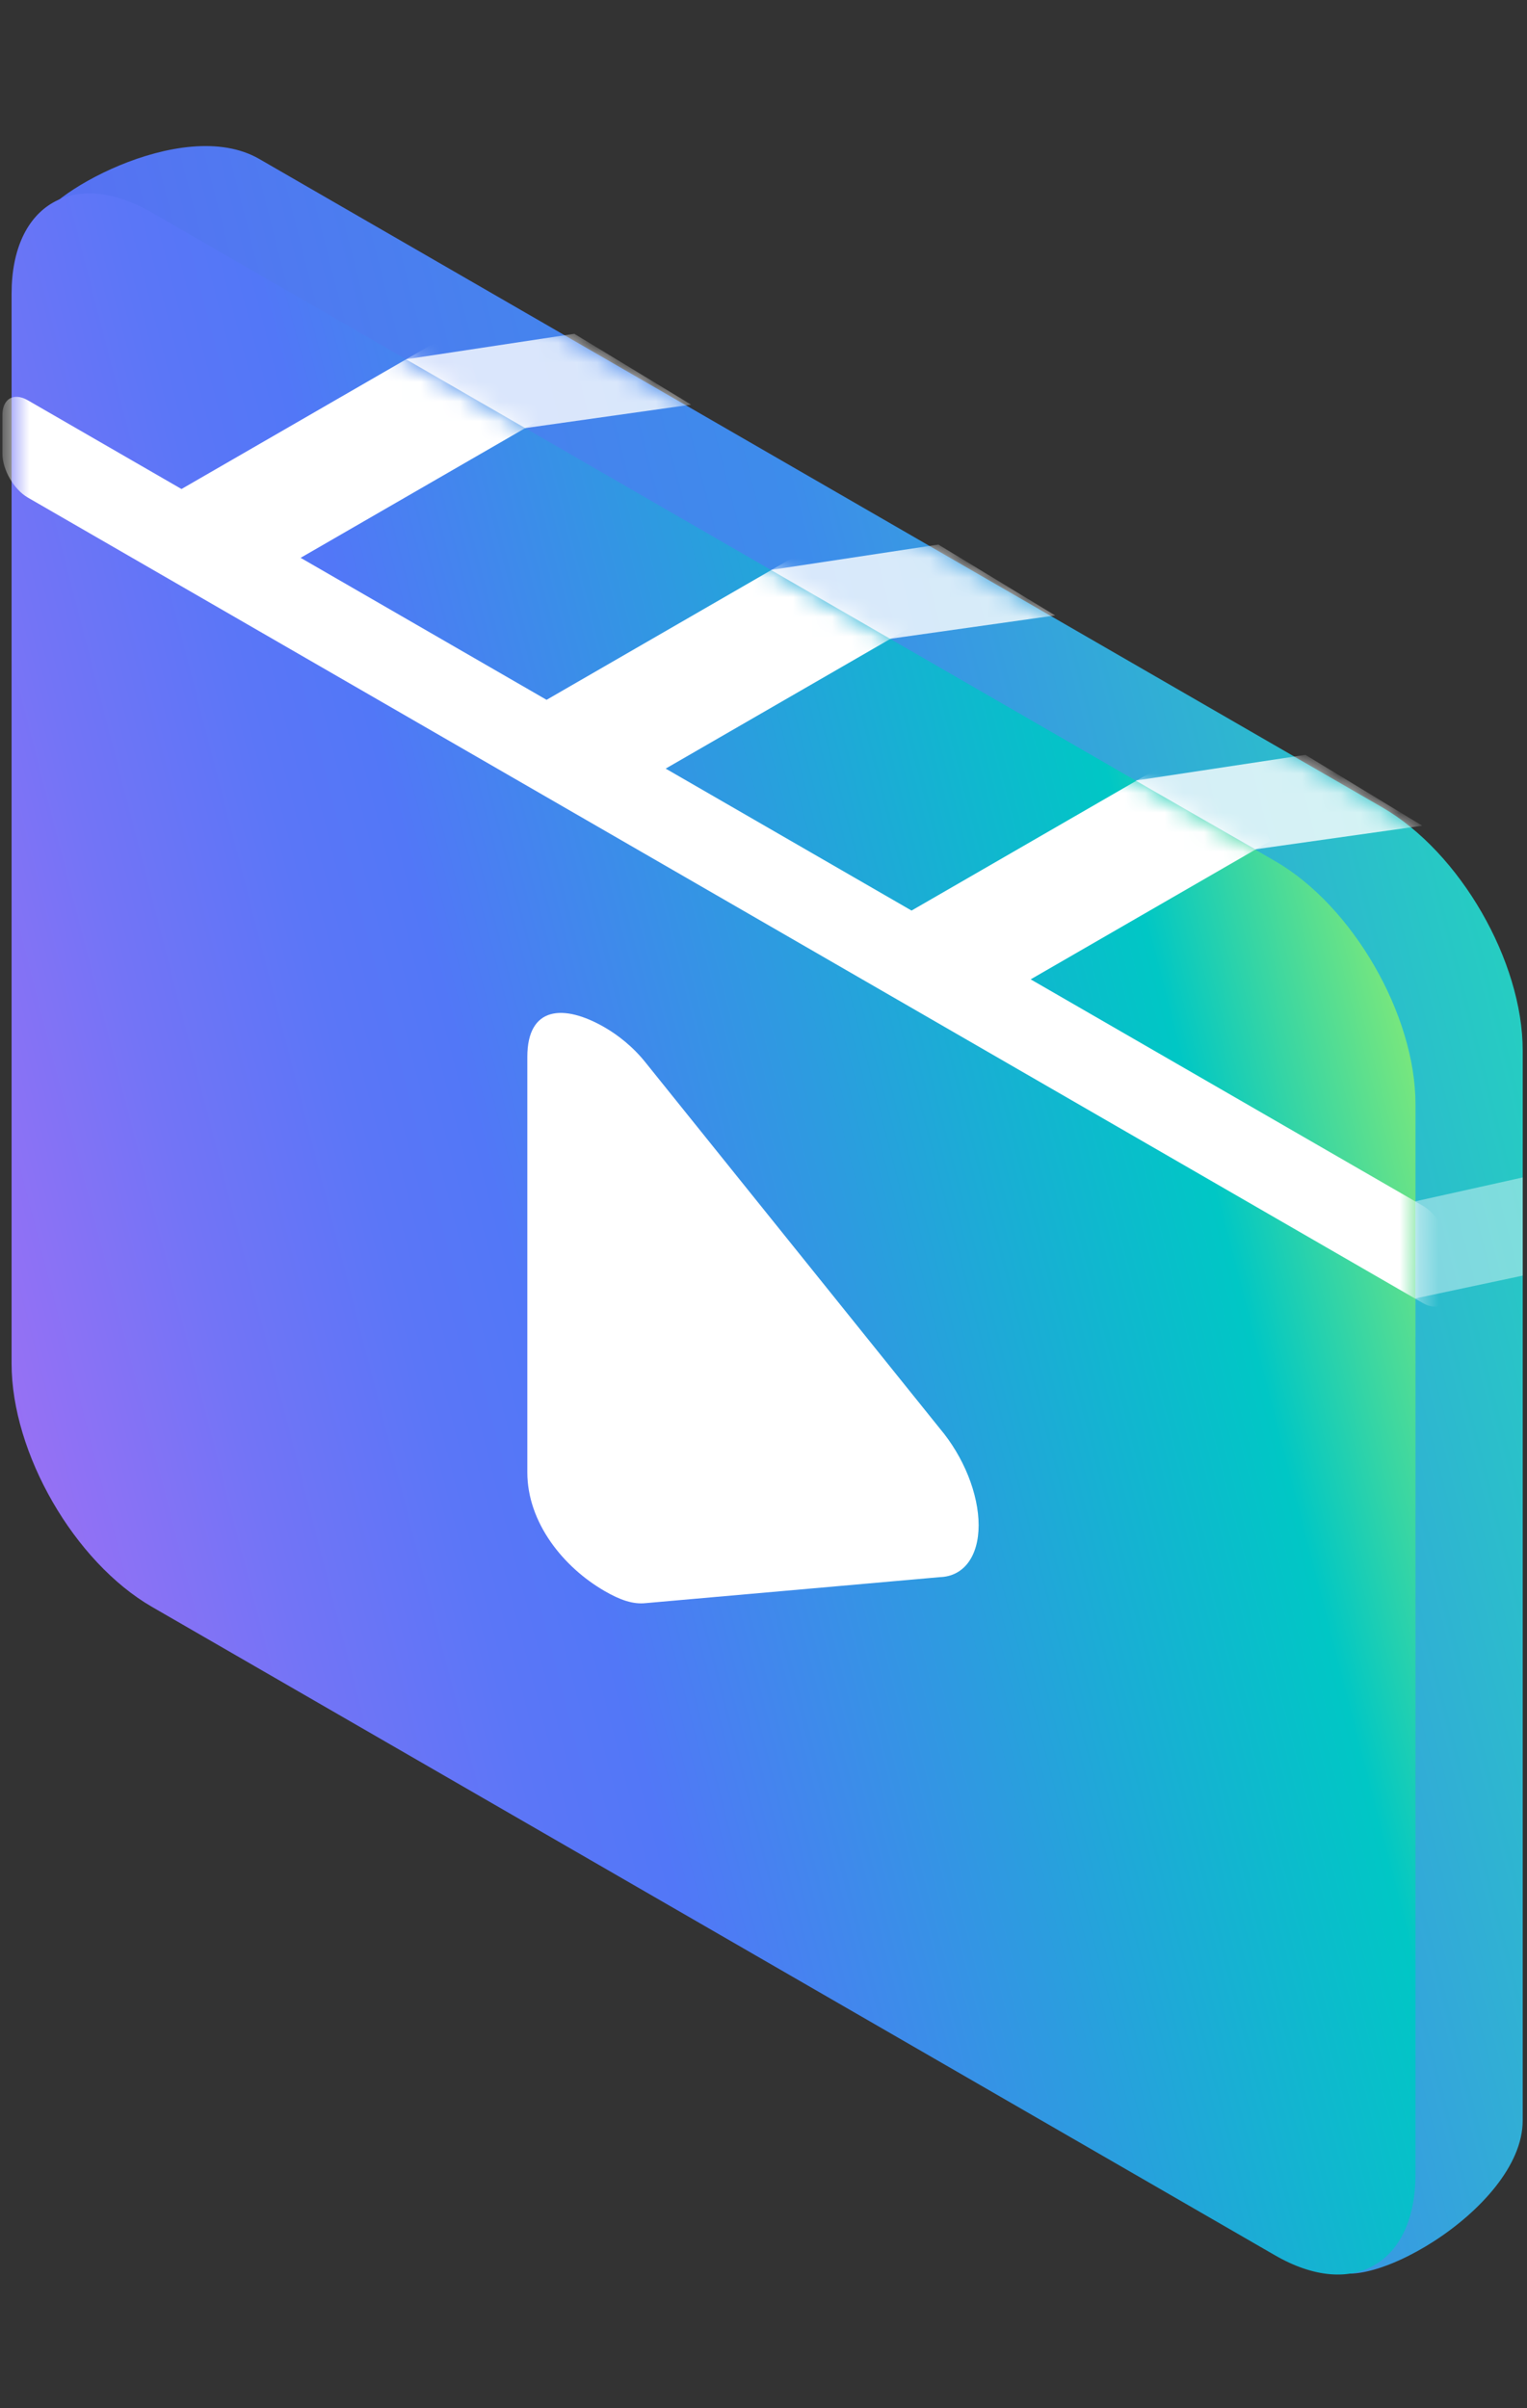
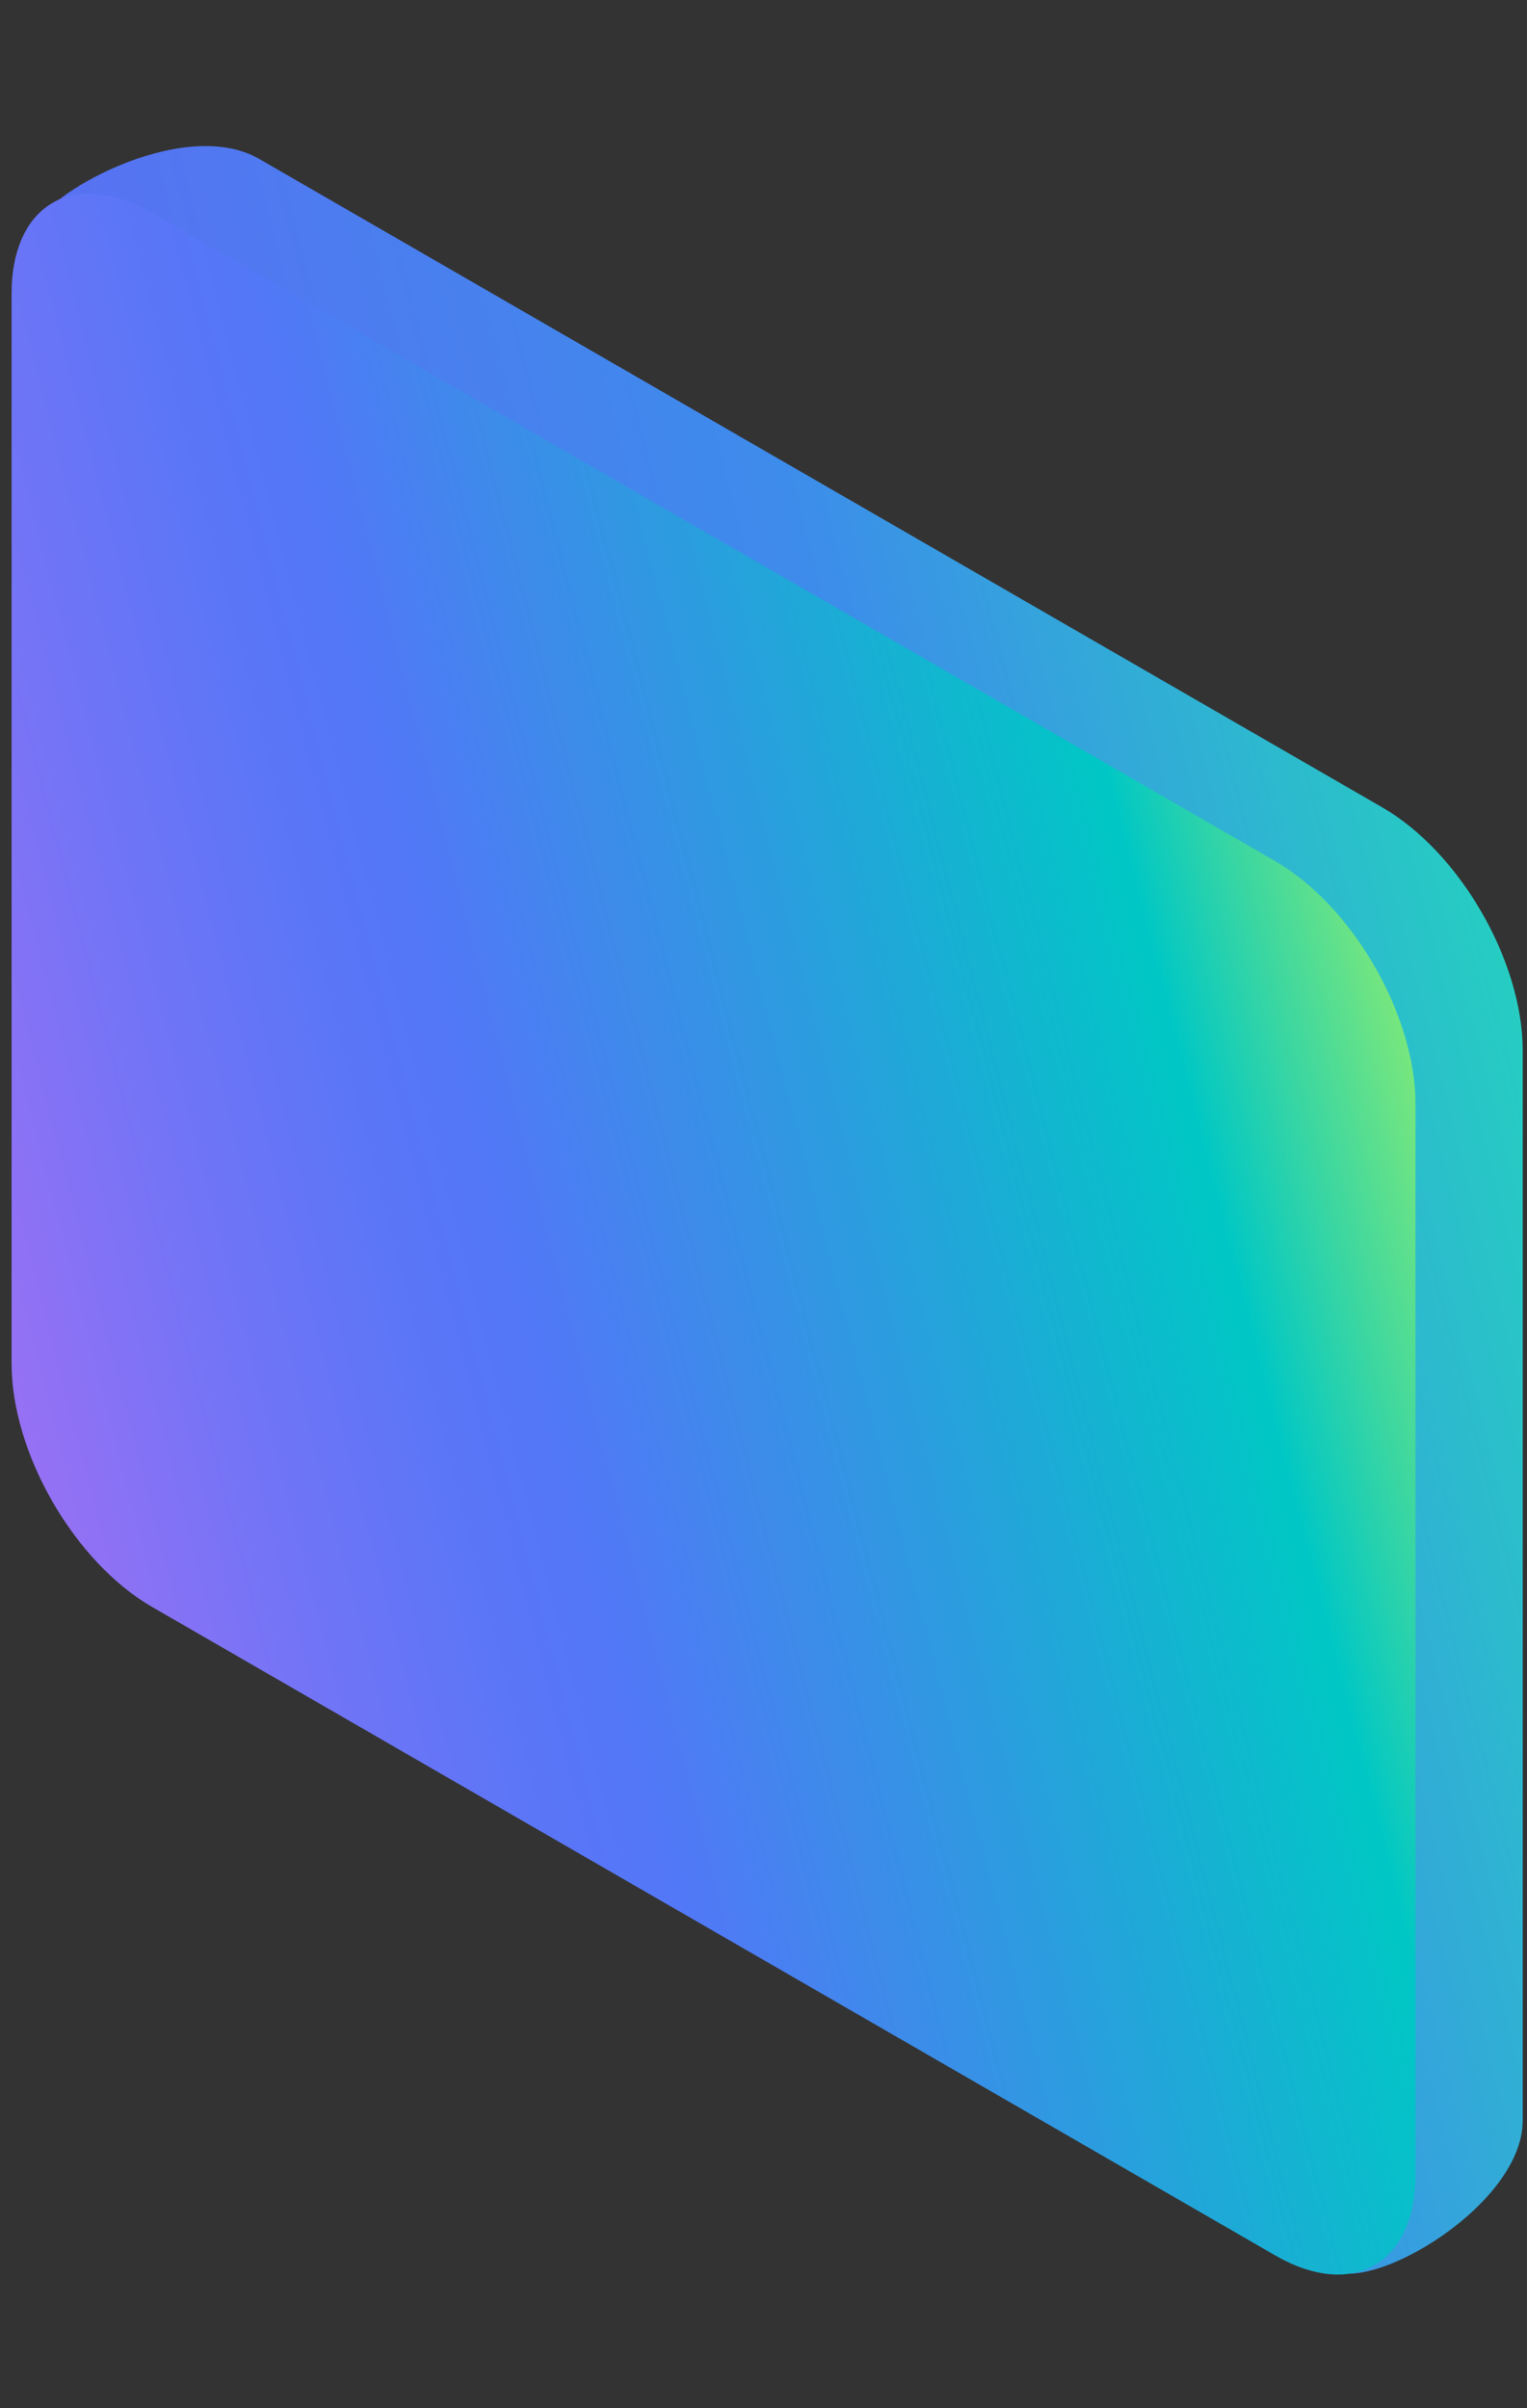
<svg xmlns="http://www.w3.org/2000/svg" fill="none" height="123" viewBox="0 0 78 123" width="78">
  <rect x="0" y="0" width="78" height="123" fill="#333333" stroke="none" />
  <linearGradient id="a" gradientUnits="userSpaceOnUse" x1="83.287" x2="-9.567" y1="44.993" y2="68.707">
    <stop offset=".017" stop-color="#21d9ba" />
    <stop offset=".382" stop-color="#3d8ceb" />
    <stop offset="1" stop-color="#6d5bf9" />
  </linearGradient>
  <linearGradient id="b" gradientUnits="userSpaceOnUse" x1="77.512" x2="-10.052" y1="47.795" y2="70.381">
    <stop offset=".005" stop-color="#b4f759" />
    <stop offset=".049" stop-color="#90ed6f" />
    <stop offset=".147" stop-color="#35d5a5" />
    <stop offset=".202" stop-color="#00c7c5" />
    <stop offset=".408" stop-color="#2d9be0" />
    <stop offset=".596" stop-color="#5277f7" />
    <stop offset=".662" stop-color="#5b76f7" />
    <stop offset=".768" stop-color="#7374f6" />
    <stop offset=".902" stop-color="#9a70f4" />
    <stop offset="1" stop-color="#bb6df3" />
  </linearGradient>
  <mask id="c" height="110" maskUnits="userSpaceOnUse" width="77" x="1" y="7">
-     <path clip-rule="evenodd" d="m77.78 78.502v29.81c0 4.574-8.686 9.382-10.056 7.327l-54.484-36.309c-3.96-2.287-7.171-7.848-7.171-12.421l-4.108-55.396c0-1.37 7.318-5.683 11.279-3.396l57.37 33.122c3.961 2.287 7.171 7.848 7.171 12.421v4.968 1.656" fill="url(#a)" fill-rule="evenodd" />
-   </mask>
+     </mask>
  <mask id="d" height="108" maskUnits="userSpaceOnUse" width="73" x="0" y="9">
-     <path clip-rule="evenodd" d="m72.304 81.244v29.81c0 4.573-3.211 6.427-7.171 4.14l-57.37-33.122c-3.961-2.287-7.171-7.848-7.171-12.421l0-54.652c0-4.573 3.211-6.427 7.171-4.14l57.37 33.122c3.961 2.287 7.171 7.848 7.171 12.421v4.968 1.656" fill="#ece9ff" fill-rule="evenodd" />
-   </mask>
+     </mask>
  <path clip-rule="evenodd" d="m77.78 78.502v29.81c0 4.574-8.686 9.382-10.056 7.327l-54.484-36.309c-3.96-2.287-7.171-7.848-7.171-12.421l-4.108-55.396c0-1.37 7.318-5.683 11.279-3.396l57.37 33.122c3.961 2.287 7.171 7.848 7.171 12.421v4.968 1.656" fill="url(#a)" fill-rule="evenodd" />
  <g mask="url(#c)">
-     <path clip-rule="evenodd" d="m72.649 42.174-8.527 1.206-6.132-3.509 8.693-1.316zm-18.75-10.74-8.527 1.206-6.132-3.509 8.693-1.316zm-27.123-9.561 8.527-1.206-5.966-3.618-8.693 1.316z" fill="#fff" fill-rule="evenodd" opacity=".8" />
-   </g>
+     </g>
  <path clip-rule="evenodd" d="m72.304 81.244v29.81c0 4.573-3.211 6.427-7.171 4.14l-57.37-33.122c-3.961-2.287-7.171-7.848-7.171-12.421l0-54.652c0-4.573 3.211-6.427 7.171-4.14l57.37 33.122c3.961 2.287 7.171 7.848 7.171 12.421v4.968 1.656" fill="url(#b)" fill-rule="evenodd" />
  <g mask="url(#d)">
    <path clip-rule="evenodd" d="m28.869 20.688-3.042-5.27-16.556 9.559-7.85-4.532c-.717-.414-1.299-.078-1.299.75v1.968c0 .828.582 1.836 1.299 2.25l71.265 41.145c.717.414 1.299.079 1.299-.75v-1.968c0-.828-.582-1.836-1.299-2.25l-20.039-11.569 12.255-7.075-3.042-5.27-15.298 8.832-12.559-7.251 12.721-7.344-3.042-5.27-15.763 9.101-12.563-7.253z" fill="#fff" fill-rule="evenodd" />
  </g>
  <g fill="#fff">
-     <path d="m26.936 53.979c0-2.575 1.843-2.722 3.95-1.506.66.381 1.45.985 2.108 1.819l15.021 18.68c.595.706 1.094 1.539 1.442 2.408.348.869.532 1.741.532 2.522 0 .781-.184 1.441-.532 1.908-.348.467-.846.724-1.442.743l-15.021 1.327c-.659.074-1.319-.159-2.108-.615-2.107-1.216-3.95-3.494-3.95-6.067z" />
-     <path d="m77.781 60.139-5.483 1.22v4.959l5.483-1.165z" opacity=".4" />
-   </g>
+     </g>
</svg>